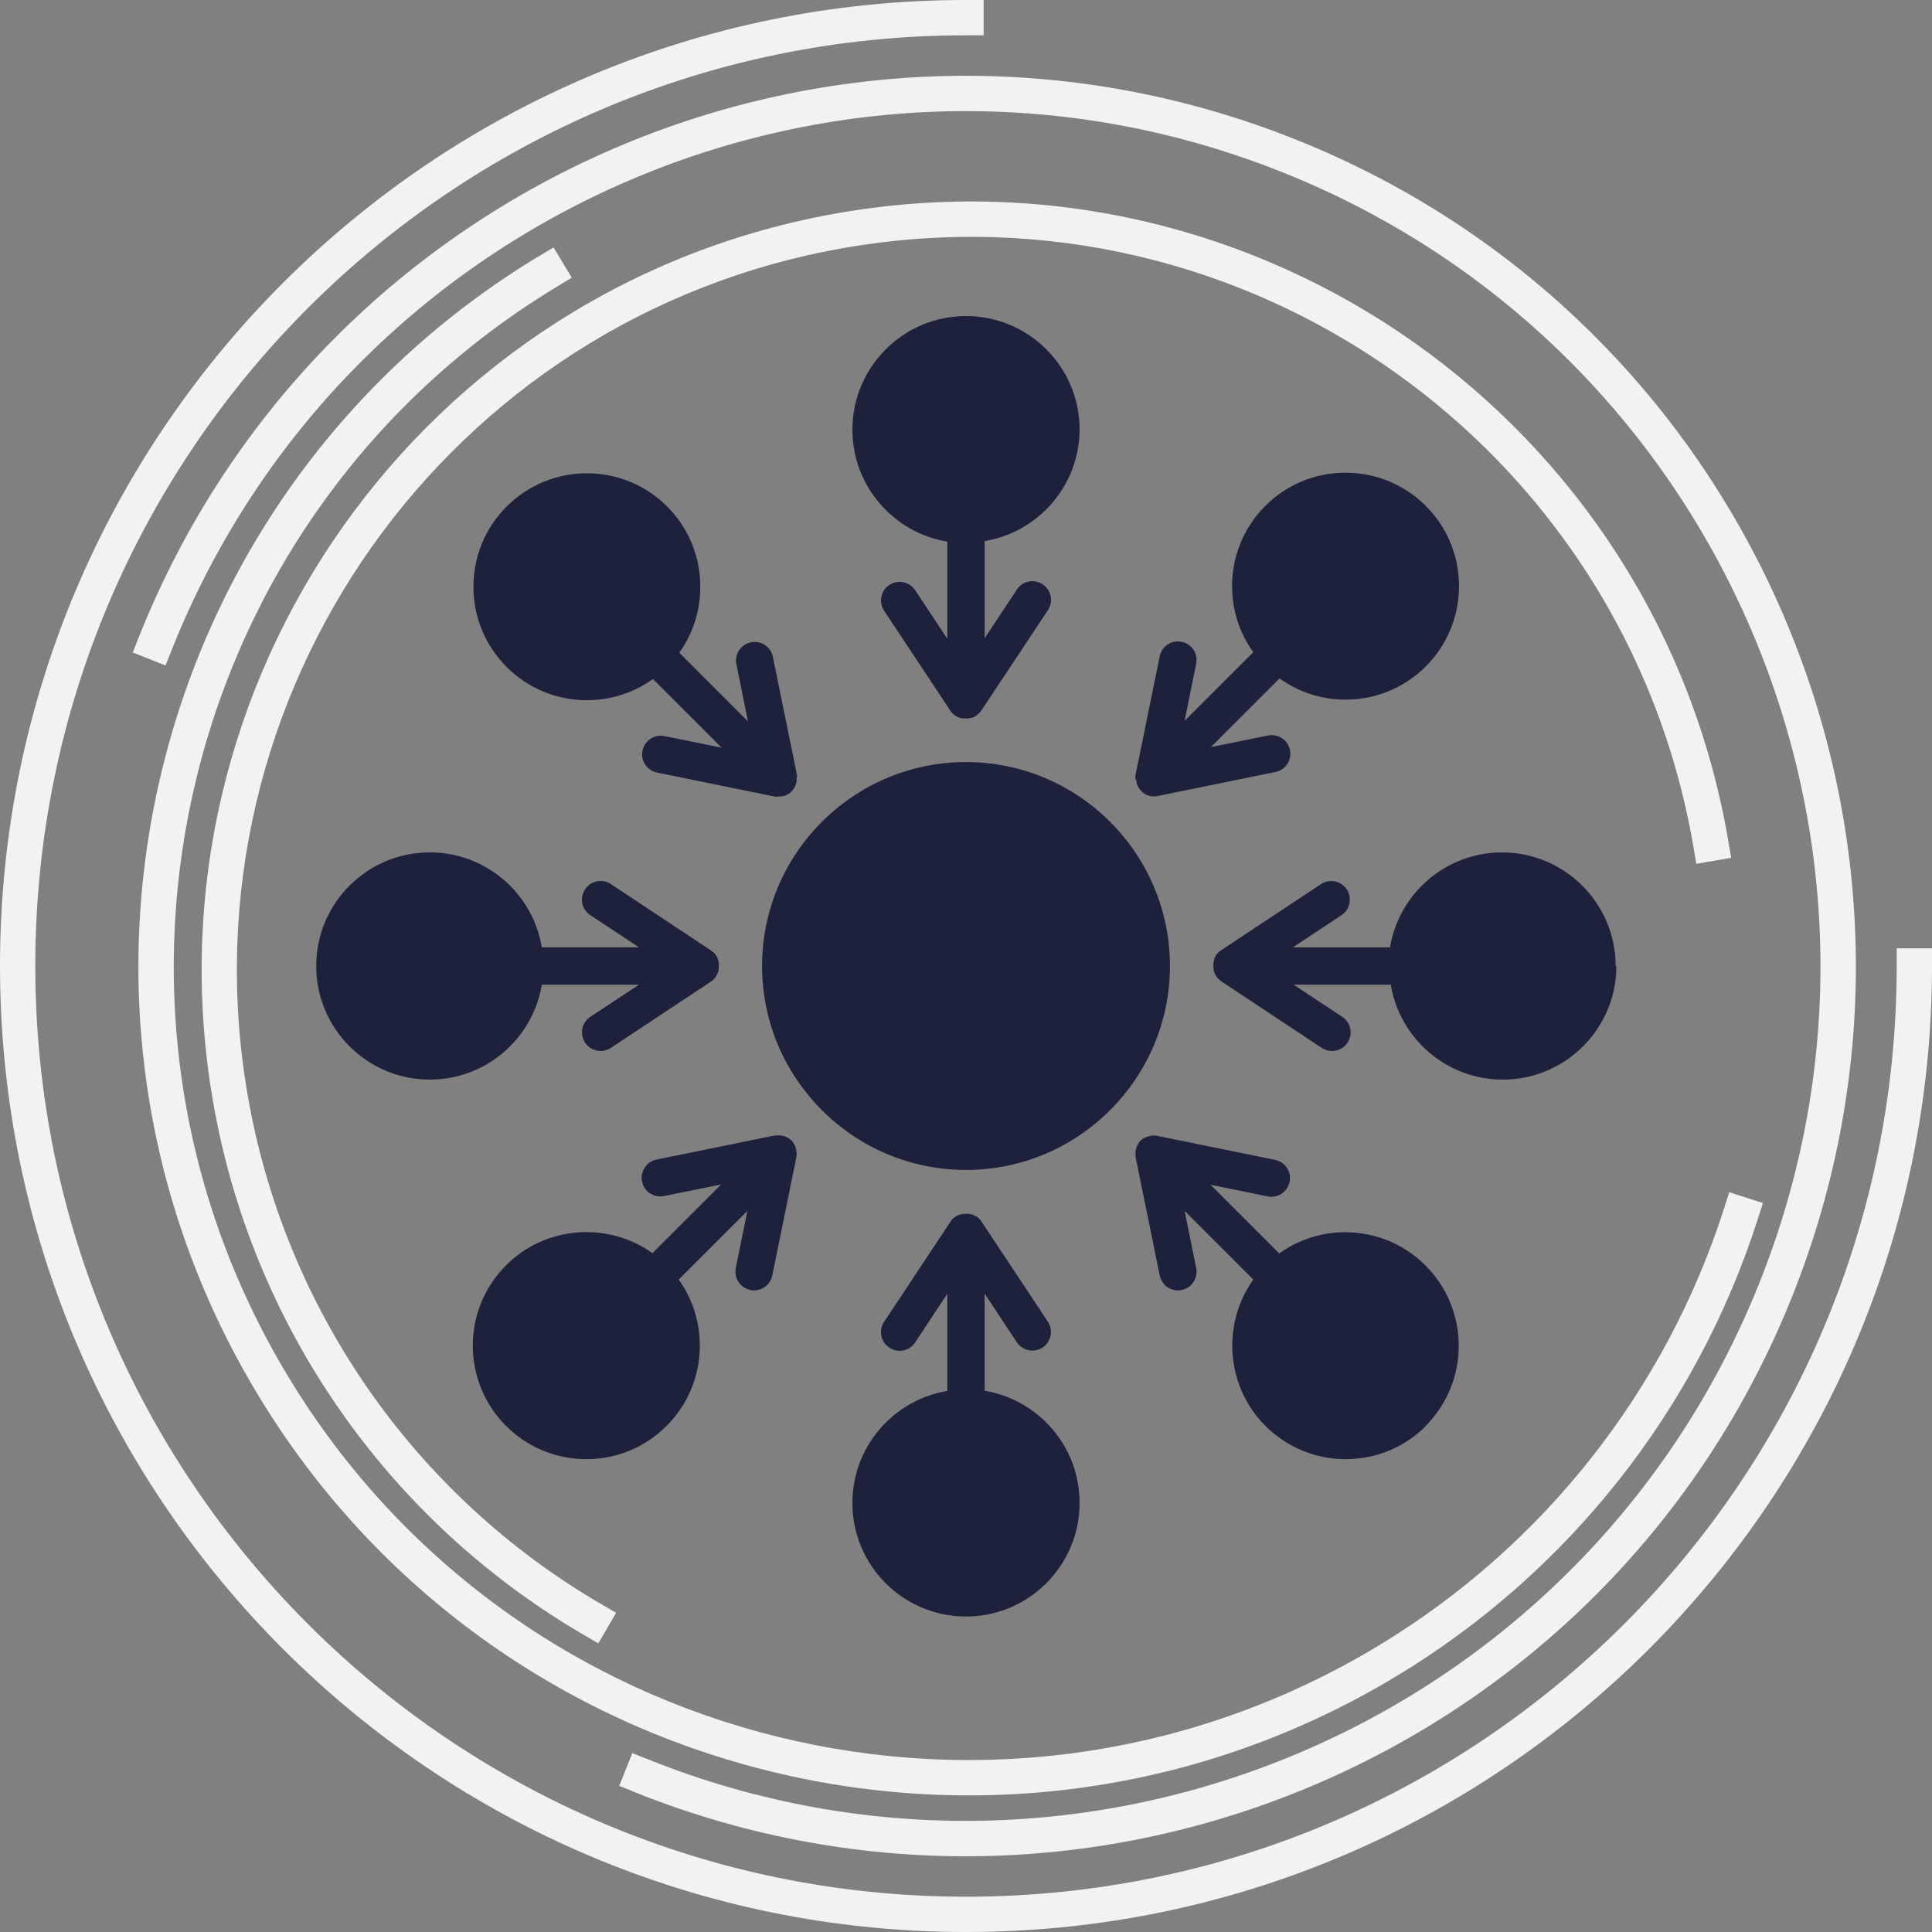
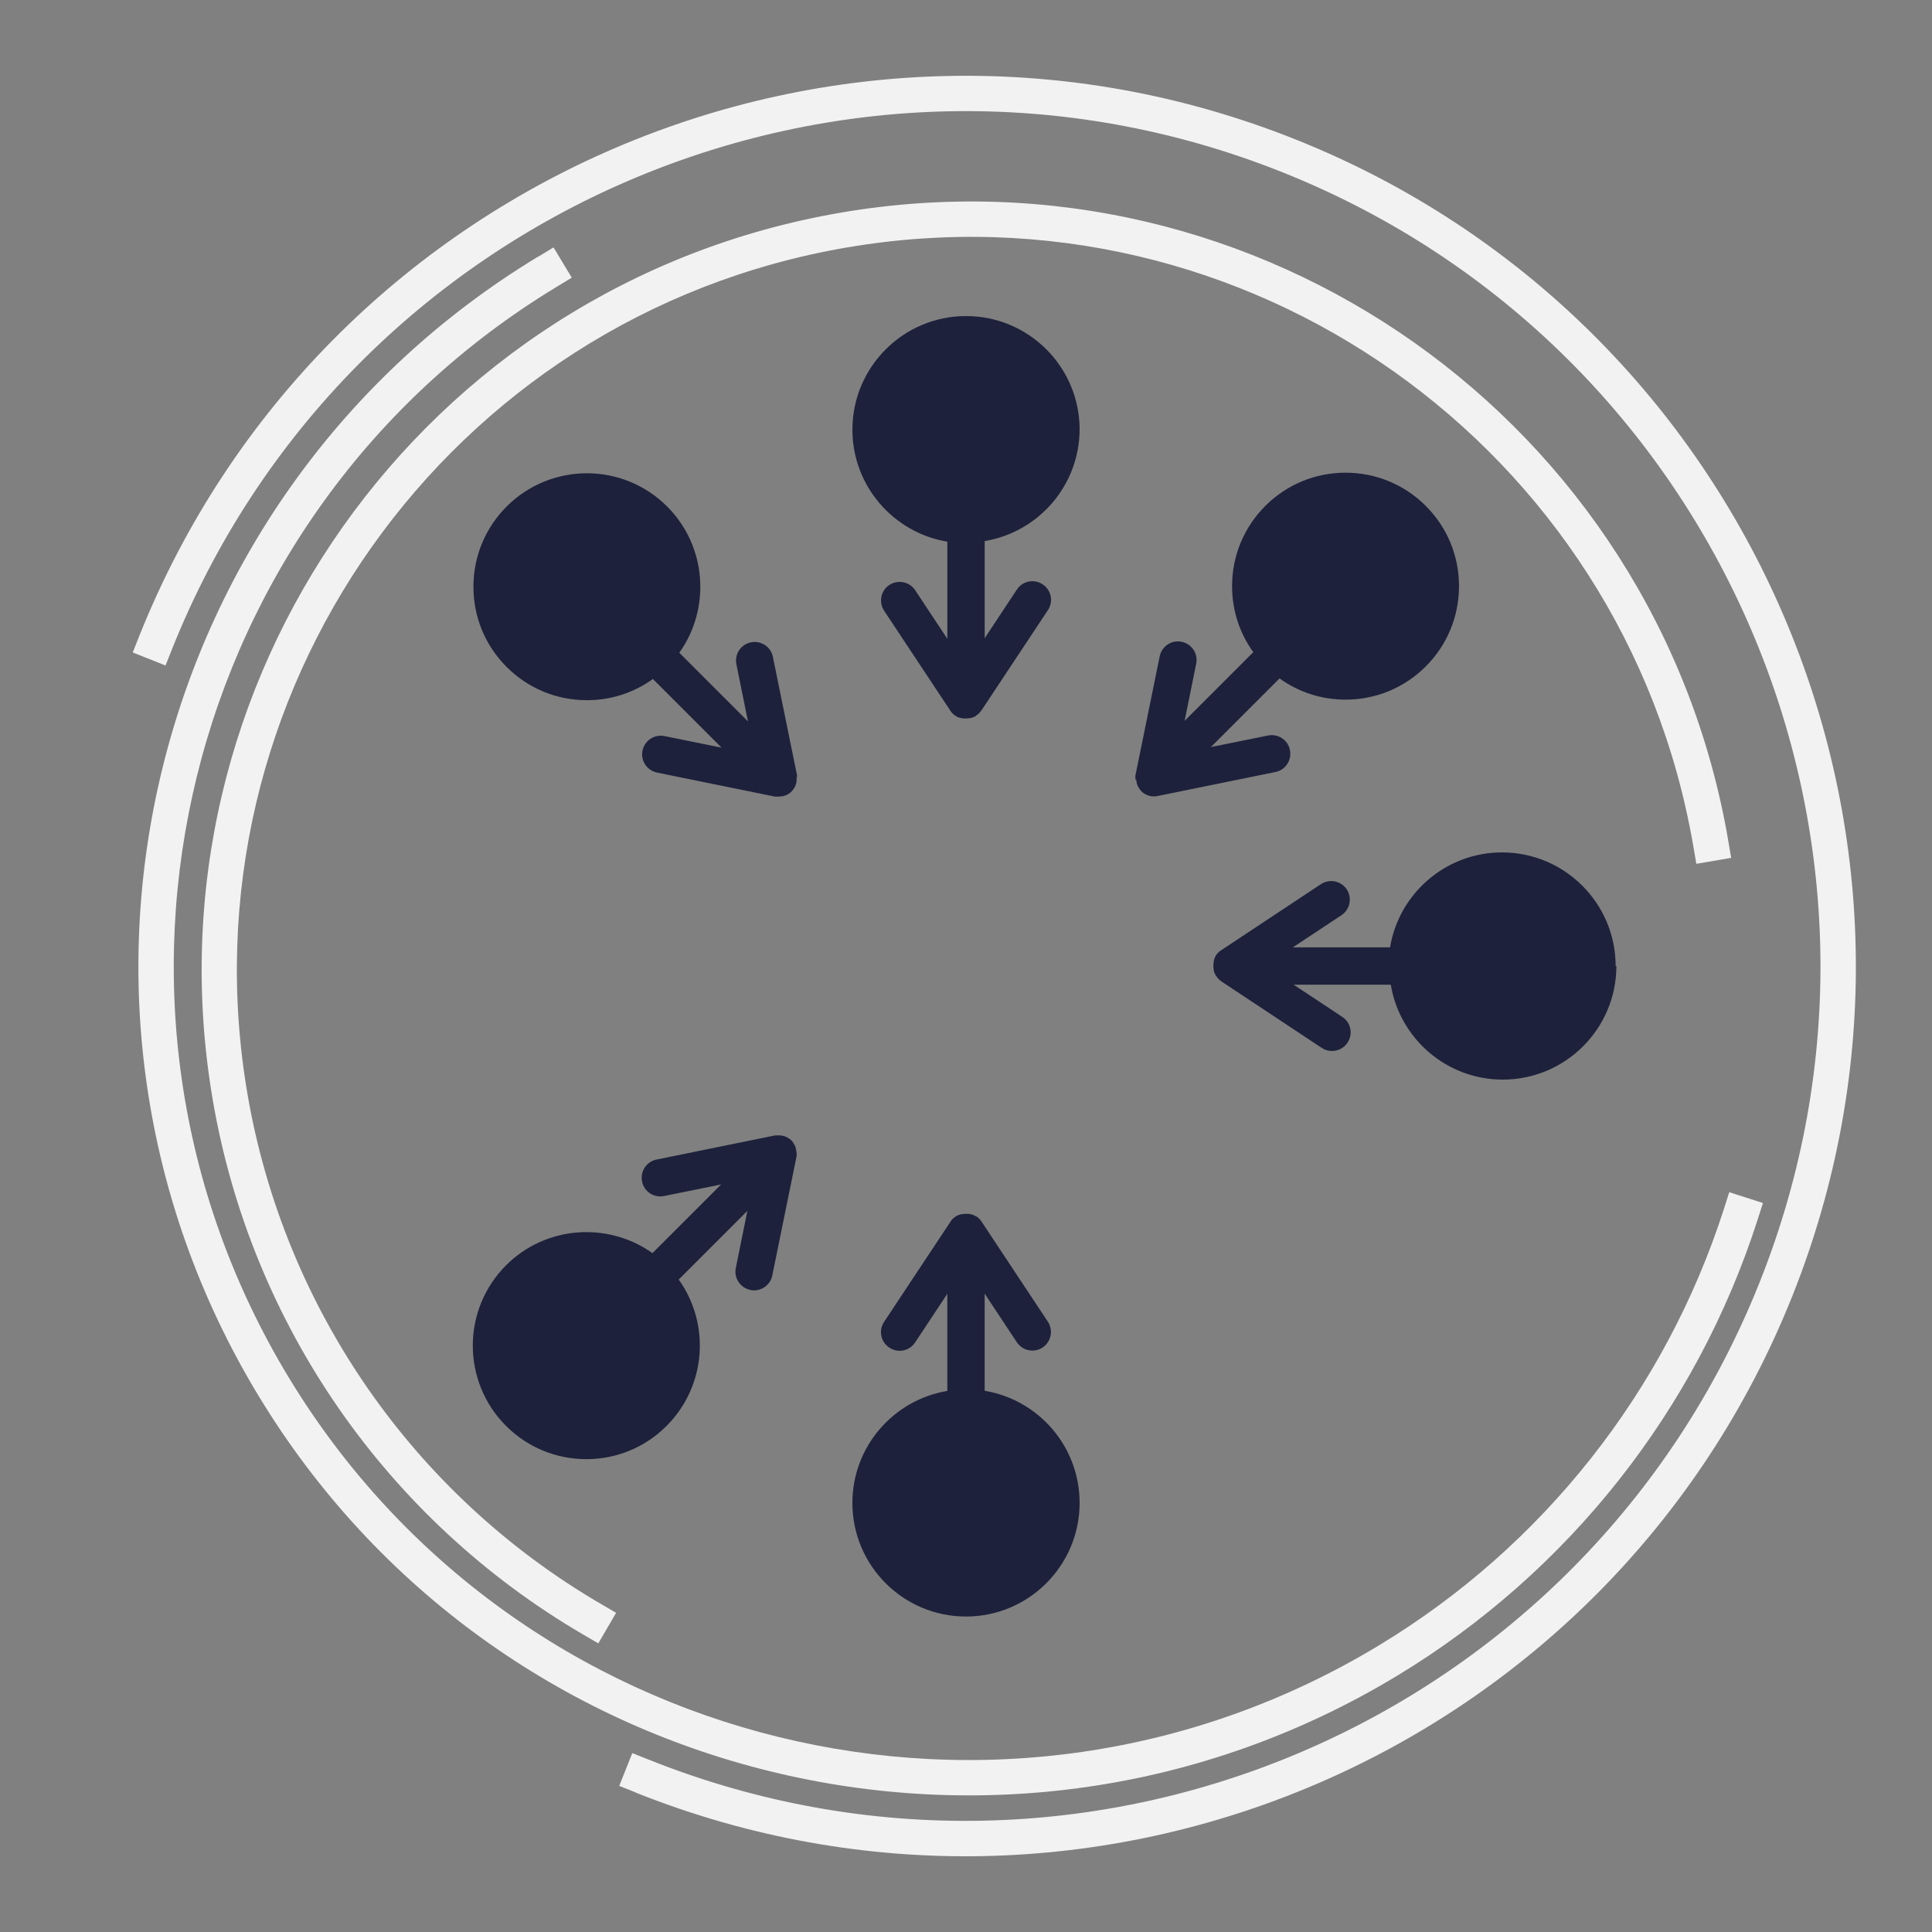
<svg xmlns="http://www.w3.org/2000/svg" id="Camada_1" data-name="Camada 1" viewBox="0 0 130.26 130.26">
  <rect x="0" y="0" width="130.26" height="130.26" fill="#808080" stroke="none" />
  <defs>
    <style>
      .cls-1 {
        fill: #f2f2f2;
        fill-rule: evenodd;
      }

      .cls-2 {
        fill: #1d213b;
      }
    </style>
  </defs>
  <g>
-     <path class="cls-1" d="M65.13,0C29.16,0,0,29.16,0,65.13s29.18,65.13,65.13,65.13,65.13-29.16,65.13-65.13v-1.19h-2.38v1.19c0,34.65-28.09,62.75-62.75,62.75S2.38,99.76,2.38,65.13,30.48,2.38,65.13,2.38h1.19V0h-1.19Z" />
    <path class="cls-1" d="M42.86,120.86c30.78,12.29,65.69-2.7,77.98-33.47,12.28-30.76-2.72-65.7-33.47-77.98C56.59-2.89,21.68,12.1,9.39,42.88l-.44,1.11,2.21.88.44-1.11C23.4,14.21,56.93-.19,86.48,11.62c29.53,11.79,43.94,45.35,32.14,74.88-11.8,29.55-45.33,43.95-74.88,32.14l-1.11-.44-.88,2.21,1.11.44h0Z" />
    <path class="cls-1" d="M36.3,17.29C9.88,33.28,1.43,67.67,17.42,94.09c15.98,26.4,50.4,34.86,76.8,18.88,11.53-6.98,20.16-17.9,24.28-30.73l.36-1.13-2.27-.73-.36,1.13c-3.95,12.29-12.2,22.74-23.25,29.42-25.28,15.3-58.22,7.2-73.52-18.07-15.31-25.29-7.22-58.21,18.07-73.52l1.02-.62-1.23-2.04-1.02.62h0Z" />
    <path class="cls-1" d="M116.52,56.66c-4.84-28.22-31.64-47.16-59.85-42.32-28.2,4.84-47.16,31.66-42.32,59.85,2.59,15.1,11.73,28.28,24.96,36.01l1.03.6,1.2-2.06-1.03-.6c-12.63-7.37-21.34-19.94-23.82-34.35-4.62-26.9,13.48-52.49,40.38-57.1,26.92-4.62,52.48,13.46,57.1,40.38l.2,1.17,2.35-.4-.2-1.17h0Z" />
  </g>
  <g>
-     <path class="cls-2" d="M48.46,65.01s0,.08,0,.12,0,.08,0,.12c0,0,0,.02,0,.02,0,.04,0,.07-.02.11,0,0,0,.02,0,.03,0,.03-.01.06-.02.09,0,0,0,.02,0,.02-.01.03-.02.06-.04.1,0,0,0,.02-.01.03-.01.03-.03.06-.05.09,0,0,0,0,0,.01-.02.03-.03.06-.05.09,0,0,0,.01-.01.02-.02.03-.04.06-.07.09,0,0,0,0,0,0-.02.03-.05.05-.07.08,0,0,0,0,0,0-.03.03-.05.05-.08.08,0,0,0,0-.01,0-.03.02-.06.04-.08.06,0,0,0,0,0,0,0,0,0,0,0,0l-6.76,4.48c-.21.14-.45.21-.69.21-.41,0-.81-.2-1.05-.56-.38-.58-.23-1.36.35-1.74l3.28-2.17h-6.55c-.6,3.63-3.76,6.4-7.55,6.4-4.22,0-7.66-3.43-7.66-7.66s3.43-7.66,7.66-7.66c3.79,0,6.95,2.77,7.55,6.4h6.55l-3.28-2.17c-.58-.38-.74-1.16-.35-1.74.38-.58,1.16-.74,1.74-.35l6.76,4.48s0,0,0,0c0,0,.02.01.02.02.02.02.05.03.07.05,0,0,.01.01.02.02.03.02.05.05.08.07,0,0,0,.01.02.02.02.02.04.04.06.07,0,0,0,.01.01.02.02.03.04.05.06.08,0,0,.01.02.02.03.02.02.03.05.04.07,0,0,0,.01.01.02.02.03.03.06.04.09,0,.01,0,.02.01.03.01.03.02.06.03.09,0,0,0,.02,0,.03,0,.03.02.05.02.08,0,0,0,.02,0,.03,0,.03.01.07.02.1,0,0,0,.02,0,.02Z" />
-     <path class="cls-2" d="M78.88,65.13c0,7.58-6.17,13.75-13.75,13.75s-13.75-6.17-13.75-13.75,6.17-13.75,13.75-13.75,13.75,6.17,13.75,13.75Z" />
    <path class="cls-2" d="M53.71,52.35s0,.07,0,.1c0,0,0,.01,0,.02,0,.03,0,.06,0,.09,0,0,0,.01,0,.02,0,.03,0,.07-.01.1,0,0,0,.02,0,.03,0,.03-.01.06-.02.09,0,0,0,.01,0,.02,0,.03-.02.06-.03.09,0,.01,0,.02-.01.03-.01.03-.03.06-.04.09,0,0,0,.02-.01.02-.01.03-.03.05-.04.08,0,0,0,.02-.02.02-.02.03-.04.06-.06.09,0,0,0,.01-.01.02-.02.03-.05.06-.08.09-.03.03-.06.06-.09.09-.01,0-.02.02-.03.02-.02.02-.04.03-.07.05-.02.02-.05.03-.07.04-.01,0-.02.01-.03.02-.03.01-.05.03-.08.04-.01,0-.02,0-.03.01-.03.01-.05.02-.08.03-.01,0-.02,0-.04.01-.02,0-.04.01-.06.02-.02,0-.04.01-.06.01-.01,0-.03,0-.04,0-.07.01-.13.02-.2.02-.04,0-.08,0-.12,0h0s-.05,0-.07,0c-.02,0-.04,0-.06,0,0,0,0,0,0,0l-7.95-1.62c-.68-.14-1.12-.8-.98-1.48.14-.68.8-1.12,1.48-.98l3.85.78-4.63-4.63c-1.29.93-2.83,1.43-4.45,1.43-2.05,0-3.97-.8-5.41-2.24-1.45-1.45-2.24-3.37-2.24-5.41s.8-3.97,2.24-5.41c1.49-1.49,3.45-2.24,5.41-2.24s3.92.75,5.41,2.24c2.68,2.68,2.95,6.88.82,9.86l4.63,4.63-.78-3.85c-.14-.68.3-1.35.98-1.48.68-.14,1.35.3,1.48.98l1.62,7.95s0,0,0,0v.03s.01.06.02.08c0,0,0,.02,0,.03Z" />
    <path class="cls-2" d="M53.71,77.68s0,.07,0,.11h0s0,.08,0,.12c0,0,0,.01,0,.02,0,.03,0,.07-.02.1,0,0,0,0,0,.01,0,0,0,0,0,0l-1.62,7.95c-.12.6-.65,1.01-1.23,1.01-.08,0-.17,0-.25-.03-.68-.14-1.12-.8-.98-1.48l.78-3.85-4.63,4.63c2.14,2.99,1.87,7.18-.82,9.87-1.45,1.45-3.37,2.24-5.41,2.24s-3.97-.8-5.41-2.24c-2.99-2.99-2.99-7.84,0-10.83,2.68-2.68,6.88-2.95,9.87-.82l4.63-4.63-3.85.78c-.68.14-1.35-.3-1.48-.98-.14-.68.3-1.35.98-1.48l7.95-1.62s0,0,0,0c0,0,.02,0,.03,0,.03,0,.05,0,.08-.01,0,0,.02,0,.03,0,.03,0,.07,0,.1,0h.02s.06,0,.09,0c0,0,.01,0,.02,0,.03,0,.07,0,.1.02,0,0,.02,0,.03,0,.03,0,.06.01.09.02,0,0,.01,0,.02,0,.03,0,.06.02.09.03.01,0,.02,0,.03.01.03.01.06.03.09.04,0,0,.02,0,.02.01.03.01.05.03.08.04,0,0,.02,0,.02.02.03.02.06.04.09.06,0,0,.01,0,.02.01.03.02.06.05.09.08.03.03.05.06.08.09,0,0,0,.01.01.02.02.03.04.06.06.09,0,0,0,.01.01.02.02.03.03.05.05.08,0,0,0,.01.01.02.02.03.03.06.04.09,0,0,0,.02.01.03.01.03.02.07.03.1,0,0,0,0,0,0,0,.03.02.07.02.1,0,0,0,.01,0,.02,0,.04.01.07.02.11,0,0,0,0,0,0Z" />
    <path class="cls-2" d="M72.79,101.33c0,4.22-3.43,7.66-7.66,7.66s-7.66-3.43-7.66-7.66c0-3.79,2.77-6.95,6.4-7.55v-6.55l-2.17,3.28c-.38.58-1.16.74-1.74.35-.58-.38-.74-1.16-.35-1.74l4.48-6.76s0,0,0,0c0,0,0-.01.01-.02.02-.02.03-.05.05-.07,0,0,.01-.01.02-.02.02-.03.05-.05.07-.08,0,0,0,0,.01-.01.02-.02.05-.04.07-.06,0,0,.01,0,.02-.01.03-.02.05-.04.08-.06,0,0,.02-.01.02-.02.03-.02.05-.03.08-.05,0,0,.01,0,.02,0,.03-.02.06-.03.09-.04.01,0,.02,0,.03-.01.03-.01.06-.02.09-.03,0,0,.02,0,.02,0,.03,0,.06-.02.09-.02,0,0,.02,0,.03,0,.03,0,.07-.01.11-.02,0,0,.01,0,.02,0,.04,0,.08,0,.12,0s.08,0,.12,0c0,0,.01,0,.02,0,.04,0,.07,0,.11.02,0,0,.02,0,.02,0,.03,0,.06.02.09.02,0,0,.01,0,.02,0,.03.01.07.02.1.04,0,0,.02,0,.03.01.03.01.06.03.1.05,0,0,0,0,0,0,.03.02.06.03.09.05,0,0,.01,0,.02,0,.03.02.06.04.09.07,0,0,0,0,0,0,.03.02.06.05.08.08,0,0,0,0,0,0,.03.03.05.06.08.08,0,0,0,0,0,0,.02.03.04.06.06.09,0,0,0,0,0,0,0,0,0,0,0,0l4.48,6.76c.38.58.22,1.36-.35,1.74-.21.14-.45.21-.69.21-.41,0-.81-.2-1.05-.56l-2.17-3.28v6.55c3.63.6,6.4,3.76,6.4,7.55Z" />
    <path class="cls-2" d="M72.79,28.93c0,3.79-2.77,6.95-6.4,7.55v6.55l2.17-3.28c.38-.58,1.16-.74,1.74-.35.58.38.74,1.16.35,1.74l-4.48,6.76s0,0,0,0c0,0-.01.01-.02.02-.02.02-.03.05-.05.07,0,0-.01.02-.02.02-.02.03-.05.05-.07.08,0,0-.01.01-.02.02-.02.02-.04.04-.07.06,0,0-.01,0-.02.01-.03.02-.05.04-.08.06,0,0-.02.01-.02.02-.02.02-.05.03-.07.05,0,0-.01,0-.02.01-.03.02-.06.03-.09.04-.01,0-.02,0-.03.01-.03.01-.06.02-.09.03,0,0-.02,0-.03,0-.03,0-.06.02-.08.02,0,0-.02,0-.03,0-.03,0-.07.01-.11.02,0,0-.02,0-.02,0-.04,0-.08,0-.12,0s-.08,0-.12,0c0,0-.01,0-.02,0-.04,0-.07,0-.11-.02,0,0-.02,0-.02,0-.03,0-.06-.01-.09-.02,0,0-.01,0-.02,0-.03-.01-.06-.02-.1-.03,0,0-.02,0-.03-.01-.03-.01-.06-.03-.09-.05,0,0,0,0,0,0-.03-.02-.06-.03-.09-.05,0,0-.01,0-.02-.01-.03-.02-.06-.04-.09-.07,0,0,0,0,0,0-.03-.02-.05-.05-.08-.07,0,0,0,0,0,0-.03-.03-.05-.05-.08-.08,0,0,0,0,0-.01-.02-.03-.04-.05-.06-.08,0,0,0,0,0,0,0,0,0,0,0,0l-4.48-6.76c-.38-.58-.23-1.36.35-1.74.58-.38,1.36-.22,1.74.35l2.17,3.28v-6.55c-3.63-.6-6.4-3.76-6.4-7.55,0-4.22,3.43-7.66,7.66-7.66s7.66,3.43,7.66,7.66Z" />
    <path class="cls-2" d="M108.98,65.13c0,4.22-3.43,7.66-7.66,7.66-3.79,0-6.95-2.77-7.55-6.4h-6.55l3.28,2.17c.58.38.74,1.16.35,1.74-.24.37-.64.56-1.05.56-.24,0-.48-.07-.69-.21l-6.76-4.48s0,0,0,0c0,0-.01-.01-.02-.02-.02-.02-.05-.03-.07-.05,0,0-.02-.01-.02-.02-.03-.02-.05-.05-.08-.07,0,0-.01-.01-.02-.02-.02-.02-.04-.04-.06-.07,0,0,0-.01-.01-.02-.02-.03-.04-.05-.06-.08,0,0-.01-.02-.02-.02-.02-.02-.03-.05-.04-.07,0,0,0-.01-.01-.02-.02-.03-.03-.06-.04-.09,0-.01-.01-.02-.02-.03-.01-.03-.02-.06-.03-.09,0,0,0-.02,0-.03,0-.03-.02-.05-.02-.08,0,0,0-.02,0-.03,0-.03-.01-.07-.02-.11,0,0,0-.02,0-.02,0-.04,0-.08,0-.11s0-.08,0-.12v-.02s.01-.07.02-.11c0,0,0-.02,0-.03,0-.03.01-.06.02-.09,0,0,0-.02,0-.02.01-.03.02-.06.03-.1,0,0,0-.02.01-.03.01-.03.03-.06.04-.09,0,0,0,0,0,0,.02-.03.03-.06.05-.09,0,0,0-.01.01-.02.02-.03.04-.06.07-.09,0,0,0,0,0,0,.02-.03.05-.05.07-.08,0,0,0,0,0,0,.03-.03.05-.05.08-.08,0,0,0,0,.01,0,.03-.02.05-.04.08-.06,0,0,0,0,0,0,0,0,0,0,0,0l6.76-4.48c.58-.38,1.36-.22,1.74.35.38.58.22,1.36-.35,1.74l-3.28,2.17h6.55c.6-3.63,3.76-6.4,7.55-6.4,4.22,0,7.66,3.43,7.66,7.66Z" />
-     <path class="cls-2" d="M96.14,96.14c-1.45,1.45-3.37,2.24-5.41,2.24s-3.97-.8-5.41-2.24c-2.68-2.68-2.95-6.88-.82-9.87l-4.63-4.63.78,3.85c.14.68-.3,1.35-.98,1.48-.08.02-.17.03-.25.03-.59,0-1.11-.41-1.23-1.01l-1.62-7.95s0,0,0,0c0,0,0-.02,0-.03,0-.03,0-.06-.01-.08,0,0,0-.02,0-.03,0-.03,0-.07,0-.1,0,0,0-.01,0-.02,0-.03,0-.06,0-.09,0,0,0-.01,0-.02,0-.03,0-.07.02-.1,0,0,0-.02,0-.03,0-.03.01-.06.02-.09,0,0,0-.01,0-.02,0-.03.02-.06.03-.09,0-.01,0-.02.01-.03.01-.03.03-.06.04-.09,0,0,0-.02.01-.02.01-.03.03-.05.05-.08,0,0,0-.02.01-.02.02-.03.04-.06.06-.09,0,0,0-.01.01-.02.02-.03.05-.06.08-.09.03-.03.06-.05.09-.08,0,0,.01,0,.02-.01.03-.02.06-.05.09-.06,0,0,.01,0,.02-.01.03-.02.06-.03.08-.05,0,0,.01,0,.02,0,.03-.02.06-.03.1-.04,0,0,.02,0,.02,0,.03-.01.07-.03.1-.04,0,0,0,0,0,0,.03-.01.07-.02.11-.03,0,0,.01,0,.02,0,.04,0,.07-.01.11-.02h0s.07,0,.11,0h0s.08,0,.11,0c0,0,0,0,.01,0,.03,0,.07,0,.1.02,0,0,0,0,.01,0,0,0,0,0,0,0l7.95,1.62c.68.14,1.12.8.98,1.48-.14.68-.8,1.12-1.48.98l-3.85-.78,4.63,4.63c1.29-.93,2.83-1.43,4.45-1.43,2.05,0,3.97.8,5.41,2.24,2.99,2.99,2.99,7.84,0,10.83Z" />
    <path class="cls-2" d="M76.55,52.57s0-.07,0-.11h0s0-.08,0-.12c0,0,0-.01,0-.02,0-.03,0-.07.02-.1h0s0-.02,0-.02l1.62-7.95c.14-.68.8-1.12,1.48-.98.68.14,1.12.8.98,1.48l-.78,3.85,4.63-4.63c-.93-1.29-1.43-2.83-1.43-4.45,0-2.05.8-3.97,2.24-5.41,1.45-1.45,3.37-2.24,5.41-2.24s3.97.8,5.41,2.24c1.45,1.45,2.24,3.37,2.24,5.41s-.8,3.97-2.24,5.41c-1.45,1.45-3.37,2.24-5.41,2.24-1.62,0-3.16-.5-4.45-1.43l-4.63,4.63,3.85-.78c.68-.14,1.35.3,1.48.98.14.68-.3,1.35-.98,1.48l-7.95,1.62h0s-.07.01-.11.02c0,0,0,0-.01,0-.04,0-.08,0-.12,0s-.08,0-.12,0c0,0,0,0-.01,0-.04,0-.07,0-.11-.02,0,0,0,0,0,0-.04,0-.07-.02-.11-.03,0,0,0,0,0,0-.08-.02-.15-.05-.22-.09,0,0,0,0,0,0-.03-.02-.07-.04-.1-.06-.01,0-.02-.02-.03-.02-.02-.02-.05-.03-.07-.05-.03-.03-.06-.06-.09-.09-.03-.03-.05-.06-.08-.09,0,0,0-.01-.01-.02-.02-.03-.04-.06-.06-.09,0,0,0-.01-.01-.02-.02-.03-.03-.05-.05-.08,0,0,0-.01-.01-.02-.02-.03-.03-.06-.04-.09,0,0,0-.02-.01-.03-.01-.03-.02-.06-.03-.1,0,0,0,0,0-.01,0-.03-.02-.07-.02-.1,0,0,0-.01,0-.02,0-.04-.01-.07-.02-.11,0,0,0,0,0,0Z" />
  </g>
</svg>